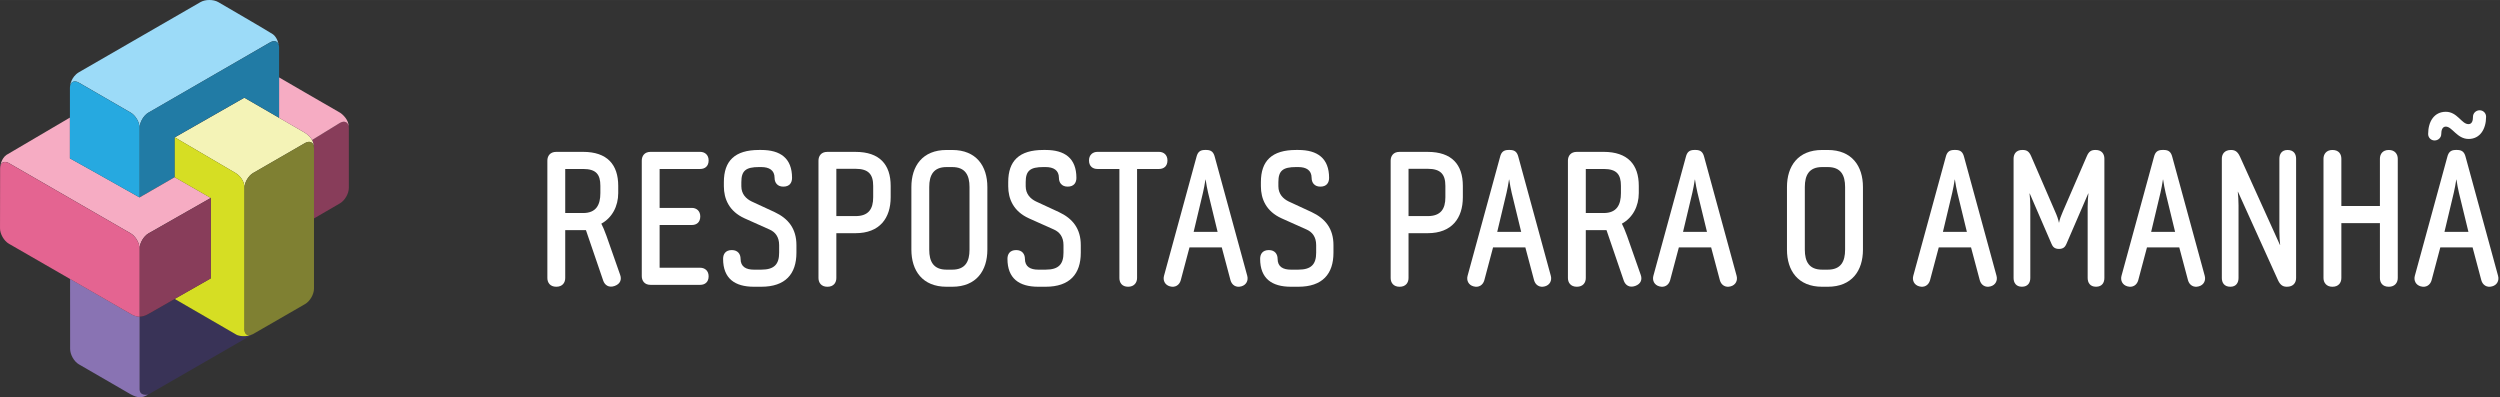
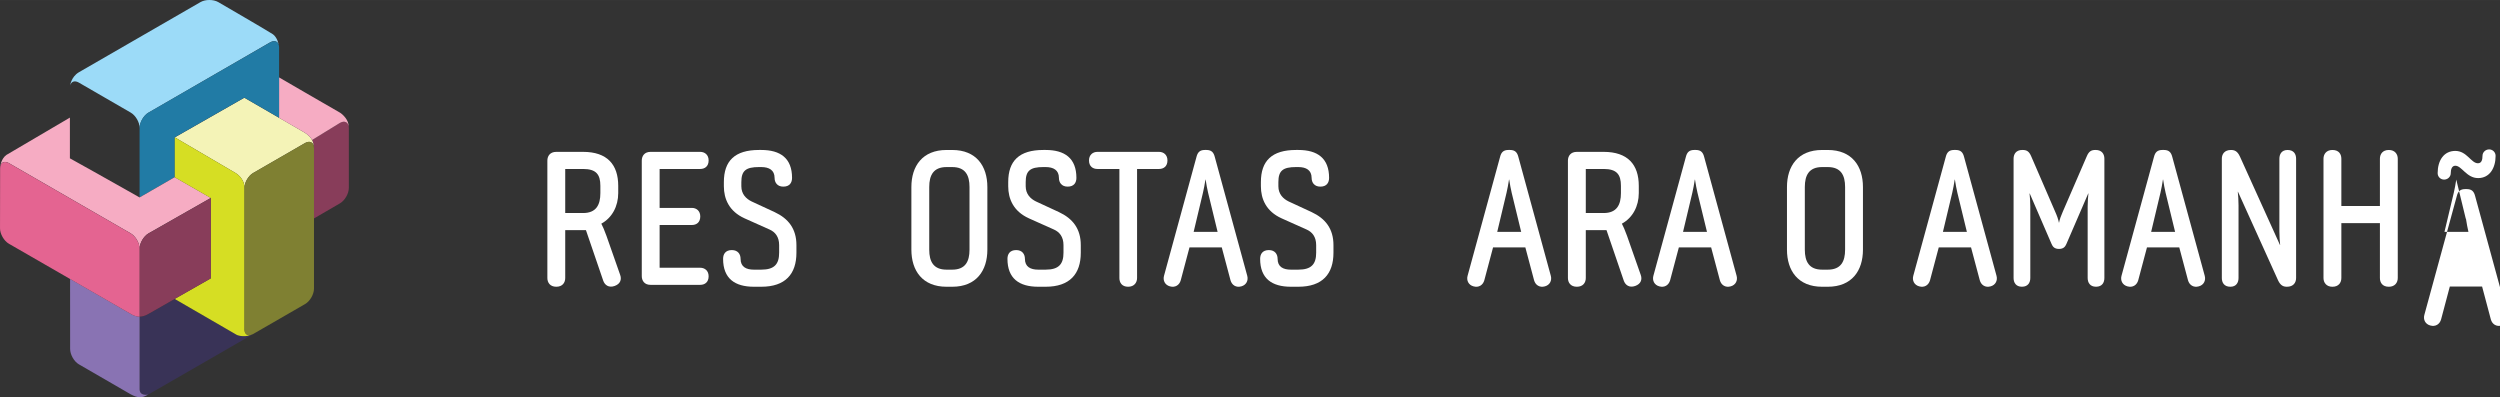
<svg xmlns="http://www.w3.org/2000/svg" width="358.53" height="56.974" viewBox="0 0 358.533 56.971">
  <rect x="0" y="0" width="358.533" height="56.971" fill="#333333" stroke="none" />
  <g transform="matrix(.79 0 0 .79 0-.002)" fill="#fff">
    <path d="m0 0c1.905 0 2.511 1.187 2.511 2.897v1.048c0 1.654-.606 2.454-2.511 2.454h-2.593v-6.399h2.593m-2.593-2.483v-6.953c0-.662-.387-1.269-1.297-1.269-.911 0-1.297.607-1.297 1.269v17.05c0 .662.386 1.269 1.297 1.269h3.89c3.504 0 5.104-1.848 5.104-4.937v-1.048c0-1.904-.883-3.587-2.456-4.443.195-.359.468-.992.746-1.767l1.985-5.654c.249-.661.055-1.322-.799-1.627-.855-.303-1.434.137-1.656.773l-2.51 7.338h-3.01z" transform="matrix(1.25 0 0-1.25 105.85 38.673)" />
    <path d="m0 0c-.883 0-1.268.607-1.268 1.27v16.772c0 .662.385 1.27 1.268 1.27h7.228c.634 0 1.213-.413 1.213-1.242 0-.883-.579-1.242-1.213-1.242h-5.904v-5.655h4.691c.635 0 1.213-.414 1.213-1.242 0-.882-.578-1.24-1.213-1.24h-4.691v-6.209h5.904c.634 0 1.213-.413 1.213-1.24 0-.883-.579-1.242-1.213-1.242h-7.228" transform="matrix(1.25 0 0-1.25 118.09 51.71)" />
    <path d="m0 0c-2.261 1.02-3.01 2.841-3.01 4.66v.609c0 3.087 1.599 4.662 5.103 4.662h.331c2.759 0 4.469-1.188 4.469-4.056 0-.663-.331-1.269-1.269-1.269-.883 0-1.268.606-1.268 1.269 0 1.13-.801 1.573-1.932 1.573h-.331c-1.903 0-2.565-.525-2.565-2.179v-.609c0-1.129.689-1.819 1.489-2.205l3.339-1.546c2.01-.937 3.172-2.428 3.172-4.799v-1.105c0-3.088-1.602-4.938-5.104-4.938h-1.077c-2.758 0-4.469 1.186-4.469 4.056 0 .662.333 1.269 1.27 1.269.882 0 1.268-.607 1.268-1.269 0-1.159.801-1.574 1.931-1.574h1.077c1.903 0 2.593.802 2.593 2.456v1.105c0 1.212-.579 1.903-1.38 2.261l-3.641 1.629" transform="matrix(1.25 0 0-1.25 135.17 39.638)" />
-     <path d="m0 0c1.903 0 2.563 1.048 2.563 2.729v1.658c0 1.655-.66 2.482-2.563 2.482h-2.787v-6.869h2.787m-2.787-2.483v-6.511c0-.662-.385-1.269-1.296-1.269-.911 0-1.298.607-1.298 1.269v17.05c0 .661.387 1.269 1.27 1.269h4.111c3.504 0 5.103-1.849 5.103-4.938v-1.658c0-3.03-1.599-5.212-5.103-5.212h-2.787z" transform="matrix(1.25 0 0-1.25 155.31 39.23)" />
    <path d="m0 0c0-1.711.607-2.898 2.512-2.898h.827c1.904 0 2.51 1.187 2.51 2.898v9.103c0 1.71-.606 2.897-2.51 2.897h-.827c-1.905 0-2.512-1.187-2.512-2.897v-9.103m8.442 0c0-3.036-1.599-5.381-5.103-5.381h-.827c-3.505 0-5.105 2.345-5.105 5.381v9.103c0 3.034 1.6 5.379 5.105 5.379h.827c3.504 0 5.103-2.345 5.103-5.379v-9.103" transform="matrix(1.25 0 0-1.25 168.69 45.33)" />
    <path d="m0 0c-2.262 1.02-3.01 2.841-3.01 4.66v.609c0 3.087 1.6 4.662 5.104 4.662h.331c2.759 0 4.468-1.188 4.468-4.056 0-.663-.33-1.269-1.269-1.269-.883 0-1.269.606-1.269 1.269 0 1.13-.8 1.573-1.93 1.573h-.331c-1.905 0-2.566-.525-2.566-2.179v-.609c0-1.129.69-1.819 1.49-2.205l3.337-1.546c2.01-.937 3.174-2.428 3.174-4.799v-1.105c0-3.088-1.602-4.938-5.104-4.938h-1.078c-2.757 0-4.468 1.186-4.468 4.056 0 .662.332 1.269 1.269 1.269.883 0 1.268-.607 1.268-1.269 0-1.159.802-1.574 1.931-1.574h1.078c1.902 0 2.592.802 2.592 2.456v1.105c0 1.212-.578 1.903-1.379 2.261l-3.641 1.629" transform="matrix(1.25 0 0-1.25 186.79 39.638)" />
    <path d="m0 0h-3.199c-.636 0-1.215.359-1.215 1.242 0 .829.579 1.242 1.215 1.242h8.965c.634 0 1.214-.413 1.214-1.242 0-.883-.58-1.242-1.214-1.242h-3.199v-15.835c0-.662-.416-1.269-1.297-1.269-.912 0-1.27.607-1.27 1.269v15.835" transform="matrix(1.25 0 0-1.25 203.21 30.674)" />
    <path d="m0 0c-.111-.746-.222-1.297-.359-1.905l-1.352-5.682h3.477l-1.38 5.682c-.138.608-.249 1.159-.357 1.905h-.029m.137 4.304c.745 0 1.049-.359 1.215-.993l4.717-17.271c.194-.69-.139-1.352-.855-1.544-.773-.222-1.378.192-1.573.881l-1.268 4.774h-4.69l-1.269-4.774c-.194-.689-.802-1.103-1.574-.881-.715.192-1.048.854-.853 1.544l4.717 17.271c.165.634.468.993 1.213.993h.22z" transform="matrix(1.25 0 0-1.25 218.83 32.604)" />
    <path d="m0 0c-2.263 1.02-3.01 2.841-3.01 4.66v.609c0 3.087 1.602 4.662 5.104 4.662h.331c2.759 0 4.47-1.188 4.47-4.056 0-.663-.33-1.269-1.268-1.269-.884 0-1.27.606-1.27 1.269 0 1.13-.801 1.573-1.932 1.573h-.331c-1.903 0-2.564-.525-2.564-2.179v-.609c0-1.129.69-1.819 1.488-2.205l3.339-1.546c2.01-.937 3.173-2.428 3.173-4.799v-1.105c0-3.088-1.601-4.938-5.105-4.938h-1.075c-2.758 0-4.469 1.186-4.469 4.056 0 .662.331 1.269 1.268 1.269.883 0 1.269-.607 1.269-1.269 0-1.159.802-1.574 1.932-1.574h1.075c1.903 0 2.593.802 2.593 2.456v1.105c0 1.212-.577 1.903-1.378 2.261l-3.641 1.629" transform="matrix(1.25 0 0-1.25 232.66 39.638)" />
-     <path d="m0 0c1.905 0 2.566 1.048 2.566 2.729v1.658c0 1.655-.661 2.482-2.566 2.482h-2.785v-6.869h2.785m-2.785-2.483v-6.511c0-.662-.387-1.269-1.298-1.269-.91 0-1.298.607-1.298 1.269v17.05c0 .661.388 1.269 1.27 1.269h4.111c3.504 0 5.103-1.849 5.103-4.938v-1.658c0-3.03-1.599-5.212-5.103-5.212h-2.785z" transform="matrix(1.25 0 0-1.25 259.18 39.23)" />
    <path d="m0 0c-.112-.746-.221-1.297-.358-1.905l-1.353-5.682h3.477l-1.381 5.682c-.137.608-.248 1.159-.357 1.905h-.028m.137 4.304c.745 0 1.049-.359 1.216-.993l4.714-17.271c.194-.69-.137-1.352-.853-1.544-.772-.222-1.379.192-1.573.881l-1.269 4.774h-4.69l-1.269-4.774c-.194-.689-.8-1.103-1.572-.881-.718.192-1.049.854-.855 1.544l4.719 17.271c.163.634.468.993 1.211.993h.221z" transform="matrix(1.25 0 0-1.25 273.94 32.604)" />
    <path d="m0 0c1.902 0 2.51 1.187 2.51 2.897v1.048c0 1.654-.608 2.454-2.51 2.454h-2.593v-6.399h2.593m-2.593-2.483v-6.953c0-.662-.387-1.269-1.299-1.269-.908 0-1.296.607-1.296 1.269v17.05c0 .662.388 1.269 1.296 1.269h3.892c3.502 0 5.103-1.848 5.103-4.937v-1.048c0-1.904-.882-3.587-2.456-4.443.194-.359.469-.992.747-1.767l1.985-5.654c.249-.661.054-1.322-.799-1.627-.857-.303-1.436.137-1.658.773l-2.508 7.338h-3.01z" transform="matrix(1.25 0 0-1.25 291.12 38.673)" />
    <path d="m0 0c-.111-.746-.222-1.297-.358-1.905l-1.352-5.682h3.475l-1.38 5.682c-.137.608-.247 1.159-.358 1.905h-.027m.138 4.304c.744 0 1.047-.359 1.214-.993l4.715-17.271c.194-.69-.137-1.352-.853-1.544-.772-.222-1.38.192-1.573.881l-1.269 4.774h-4.69l-1.269-4.774c-.194-.689-.801-1.103-1.573-.881-.716.192-1.048.854-.854 1.544l4.719 17.271c.163.634.467.993 1.212.993h.221z" transform="matrix(1.25 0 0-1.25 307.67 32.604)" />
    <path d="m0 0c0-1.711.608-2.898 2.512-2.898h.826c1.905 0 2.511 1.187 2.511 2.898v9.103c0 1.71-.606 2.897-2.511 2.897h-.826c-1.904 0-2.512-1.187-2.512-2.897v-9.103m8.442 0c0-3.036-1.6-5.381-5.104-5.381h-.826c-3.505 0-5.105 2.345-5.105 5.381v9.103c0 3.034 1.6 5.379 5.105 5.379h.826c3.504 0 5.104-2.345 5.104-5.379v-9.103" transform="matrix(1.25 0 0-1.25 327.64 45.33)" />
    <path d="m0 0c-.112-.746-.221-1.297-.358-1.905l-1.353-5.682h3.477l-1.381 5.682c-.137.608-.247 1.159-.357 1.905h-.028m.138 4.304c.745 0 1.049-.359 1.215-.993l4.715-17.271c.193-.69-.137-1.352-.853-1.544-.773-.222-1.38.192-1.573.881l-1.27 4.774h-4.69l-1.269-4.774c-.194-.689-.8-1.103-1.572-.881-.717.192-1.049.854-.855 1.544l4.719 17.271c.163.634.468.993 1.211.993h.222z" transform="matrix(1.25 0 0-1.25 354.85 32.604)" />
    <path d="m0 0l3.476 8.03c.331.798.717.938 1.297.938.91 0 1.268-.608 1.268-1.268v-17.326c0-.661-.329-1.269-1.213-1.269-.882 0-1.215.608-1.215 1.269v10.373c0 .746.057 1.406.112 1.904h-.029l-3.171-7.338c-.167-.386-.415-.718-1.076-.718-.663 0-.912.332-1.078.718l-3.172 7.338h-.027c.056-.498.111-1.158.111-1.904v-10.373c0-.661-.332-1.269-1.215-1.269-.881 0-1.214.608-1.214 1.269v17.326c0 .66.358 1.268 1.269 1.268.58 0 .966-.14 1.297-.938l3.475-8.03c.251-.552.443-1.077.554-1.627.11.55.302 1.075.551 1.627" transform="matrix(1.25 0 0-1.25 374.47 38.433)" />
    <path d="m0 0c-.111-.746-.221-1.297-.358-1.905l-1.353-5.682h3.477l-1.381 5.682c-.138.608-.247 1.159-.357 1.905h-.028m.138 4.304c.744 0 1.048-.359 1.214-.993l4.715-17.271c.195-.69-.137-1.352-.853-1.544-.772-.222-1.379.192-1.572.881l-1.27 4.774h-4.69l-1.27-4.774c-.193-.689-.8-1.103-1.572-.881-.716.192-1.048.854-.854 1.544l4.718 17.271c.164.634.469.993 1.212.993h.222z" transform="matrix(1.25 0 0-1.25 392.65 32.604)" />
    <path d="m0 0c0 .663.331 1.268 1.187 1.268.911 0 1.24-.605 1.24-1.268v-17.323c0-.664-.385-1.271-1.324-1.271-.523 0-.937.166-1.298.938l-5.819 12.857h-.027c.055-.499.108-1.215.108-1.96v-10.564c0-.664-.329-1.271-1.185-1.271-.91 0-1.24.607-1.24 1.271v17.323c0 .663.385 1.268 1.324 1.268.524 0 .938-.165 1.296-.937l5.821-12.855h.028c-.055.496-.111 1.213-.111 1.957v10.567" transform="matrix(1.25 0 0-1.25 413.79 28.812)" />
    <path d="m0 0c0-.662-.413-1.269-1.296-1.269-.937 0-1.296.607-1.296 1.269v7.974h-5.6v-7.974c0-.662-.388-1.269-1.298-1.269-.882 0-1.297.607-1.297 1.269v17.325c0 .662.415 1.27 1.297 1.27.939 0 1.298-.608 1.298-1.27v-6.868h5.6v6.868c0 .662.385 1.27 1.296 1.27.883 0 1.296-.608 1.296-1.27v-17.325" transform="matrix(1.25 0 0-1.25 435.28 50.47)" />
-     <path d="m0 0c-.111-.746-.222-1.297-.358-1.905l-1.354-5.682h3.478l-1.381 5.682c-.138.608-.248 1.159-.358 1.905h-.027m1.792 5.902c-1.682 0-2.372 1.794-3.31 1.794-.498 0-.661-.523-.661-1.076 0-.524-.443-.937-.967-.937-.524 0-.938.413-.938.937 0 1.821.883 3.228 2.566 3.228 1.683 0 2.29-1.793 3.284-1.793.523 0 .662.497.662 1.075 0 .524.441.938.966.938.522 0 .937-.414.937-.938 0-1.793-.882-3.228-2.539-3.228m-1.655-1.598c.745 0 1.049-.359 1.215-.993l4.715-17.271c.196-.69-.136-1.352-.853-1.544-.774-.222-1.38.192-1.573.881l-1.27 4.774h-4.689l-1.268-4.774c-.195-.689-.802-1.103-1.574-.881-.715.192-1.048.854-.854 1.544l4.718 17.271c.164.634.469.993 1.212.993h.221z" transform="matrix(1.25 0 0-1.25 445.9 32.604)" />
+     <path d="m0 0c-.111-.746-.222-1.297-.358-1.905l-1.354-5.682h3.478c-.138.608-.248 1.159-.358 1.905h-.027m1.792 5.902c-1.682 0-2.372 1.794-3.31 1.794-.498 0-.661-.523-.661-1.076 0-.524-.443-.937-.967-.937-.524 0-.938.413-.938.937 0 1.821.883 3.228 2.566 3.228 1.683 0 2.29-1.793 3.284-1.793.523 0 .662.497.662 1.075 0 .524.441.938.966.938.522 0 .937-.414.937-.938 0-1.793-.882-3.228-2.539-3.228m-1.655-1.598c.745 0 1.049-.359 1.215-.993l4.715-17.271c.196-.69-.136-1.352-.853-1.544-.774-.222-1.38.192-1.573.881l-1.27 4.774h-4.689l-1.268-4.774c-.195-.689-.802-1.103-1.574-.881-.715.192-1.048.854-.854 1.544l4.718 17.271c.164.634.469.993 1.212.993h.221z" transform="matrix(1.25 0 0-1.25 445.9 32.604)" />
  </g>
  <path d="m50.01 18.13c-.005-.041-.015-.076-.024-.114v-.004c-.128-.5-.551-.696-1.069-.479-.051.023-.109.05-.165.083l-4 2.457c0 .004.005.004.005.006 0-.002-.005-.002-.005-.006 0 0 .005.004.005.006.13.254.217.573.259.964.006.06.012.131.012.202v10.08l3.718-2.16c.702-.405 1.282-1.396 1.282-2.209v-8.597c0-.081-.006-.154-.018-.225" fill="#883d5a" />
  <path d="m44.75 20.08v-.003c-.02-.047-.048-.093-.073-.135-.345-.579-1.151-1.025-1.151-1.025l-3.499-2.023h-.008l-4.98-2.881-9.97 5.687h.004l8.718 5.115c.63.368 1.251 1.175 1.251 1.958 0 0 0 .24-.004.646h.004v-.401c0-.808.564-1.802 1.262-2.207l7.453-4.301c.052-.03.094-.048.125-.06.053-.027.11-.046.163-.063h.002c.054-.016.109-.027.153-.035h.014c.048-.009.094-.009.131-.009.047.005.094.009.139.018.012.005.029 0 .041.015.029.008.054.013.083.028.017 0 .035.018.052.032h.003c.024.017.052.033.076.054.014.013.032.026.044.041.014.014.023.024.04.035v.005c.027.031.058.073.081.119.012.028.031.057.041.088v.003c.013.022.018.041.024.065v.005c0 .004 0 .011.006.014.021.055.034.121.042.186-.042-.39-.129-.71-.265-.967" fill="#f4f3b7" />
  <path d="m44.994 20.911c.006.044.017.088.022.135-.009-.065-.022-.13-.042-.185v-.002c-.005-.003-.005 0-.005-.015v-.004c-.006-.025-.012-.043-.025-.064v-.003c-.011-.032-.03-.061-.041-.088-.022-.046-.054-.087-.08-.12l-.003-.004c-.014-.012-.023-.022-.038-.036-.013-.014-.029-.029-.045-.042-.022-.021-.05-.038-.074-.052h-.003c-.018-.014-.037-.025-.053-.032-.027-.015-.054-.021-.083-.029-.011-.005-.03-.011-.043-.016-.042-.007-.089-.012-.135-.016-.04 0-.086 0-.132.009h-.015c-.044.006-.099.019-.153.034h-.002v.002c-.053.016-.111.037-.162.061-.032.013-.073.033-.125.062l-7.453 4.3c-.698.403-1.261 1.399-1.261 2.208v.398 19.754c0 .806.555 1.14 1.257.737l7.457-4.302c.702-.404 1.273-1.398 1.273-2.206v-20.15c0-.115-.009-.23-.033-.337" fill="#7f8032" />
  <path d="m48.751 16.15l-2.445-1.412c-.703-.402-1.853-1.068-2.552-1.474l-3.733-2.165v.449 5.352h.007l3.499 2.02c0 0 .806.446 1.151 1.026.025.043.054.087.073.136v.002c.006 0 .006.003.006.003 0 0-.006-.003-.006-.005l4-2.457c.632-.366 1.162-.13 1.258.518-.004-.956-.842-1.735-1.258-1.996" fill="#f6acc3" />
  <path d="m36.06 48.02c-.006 0-.006 0-.011.003-.006 0-.015.003-.025.005-1.192.416-2.073-.008-2.073-.008-.066-.026-8.514-4.93-8.893-5.144l-3.761 2.15c-.015.005-.026 0-.041.023-.015 0-.03.019-.044.027-.44.25-.84.336-1.191.34v.956.031.289.011.347.166.416.756.564.298 6.45.002.118c0 .98 1.068.803 1.198.781.029-.013.058-.03.086-.045l14.901-8.588c-.045.014-.093.037-.144.055" fill="#393357" />
  <path d="m20.02 55.815v-10.404c-.622 0-1.162-.338-1.162-.338-.652-.377-4.708-2.716-8.761-5.05-.016-.008-.03-.018-.046-.026-.002 3.119.006 10.04.006 10.04-.002.807.555 1.804 1.255 2.21l7.441 4.306c.964.504 1.554.587 2.484.033 0 0-1.216.27-1.216-.776" fill="#8973b3" />
  <path d="m39.11 4.898c-.085-.11-7.807-4.598-7.807-4.598-.703-.403-1.848-.403-2.55 0l-17.454 10.07c-1.112.676-1.235 1.888-1.235 1.888.136-.569.645-.762 1.242-.415l7.446 4.306c.7.404 1.281 1.403 1.274 2.208v.541.007-.545c0-.808.568-1.807 1.275-2.21 0 0 3.723-2.156 3.728-2.152l13.693-7.915c0 .004 0 .005.004.006l.031-.018c.558-.32 1.04-.173 1.207.309-.013-.086-.204-1.028-.853-1.491" fill="#9cdbf8" />
  <path d="m40.02 16.894l.006-10.08c0-.81-.573-1.142-1.279-.74l-17.456 10.07c-.705.405-1.275 1.403-1.275 2.212v9.95l5.05-2.916v-5.703l9.97-5.686 4.98 2.881" fill="#217ba5" />
  <path d="m25.07 25.42v-.022l-5.05 2.915c0 0-.738-.418-1.824-1.029-2.673-1.506-7.414-4.178-8.171-4.58v-5.84l-9.09 5.345c-.776.537-.893 1.63-.893 1.63.119-.592.637-.801 1.247-.445l17.459 10.07c.7.405 1.276 1.4 1.269 2.208v.005c0-.807.582-1.803 1.281-2.209l8.933-5.084-5.165-2.964" fill="#f6acc3" />
-   <path d="m18.2 27.29c1.084.612 1.822 1.029 1.822 1.029v-9.95c.008-.806-.574-1.805-1.275-2.209l-7.444-4.305c-.698-.404-1.272-.076-1.275.735v10.126c.755.402 5.496 3.074 8.171 4.58" fill="#26a9e0" />
  <path d="m35.04 47.17c0 0 0-20.314 0-20.396 0-.784-.621-1.593-1.251-1.96l-8.723-5.116v5.726l5.167 2.974v11.521l-5.19 2.945c0 0 8.836 5.129 8.903 5.155v.003c0 0 .879.422 2.072.008-.569.183-.982-.155-.982-.857" fill="#d6de23" />
  <path d="m36.05 48.02c.003-.003.003-.003.009-.003.197-.071.071-.027-.009.003" fill="#d8da32" />
  <path d="m21.299 33.475c-.701.406-1.282 1.4-1.282 2.207v8.09 1.636c.349-.004.751-.09 1.191-.341.015-.007.029-.016.046-.026.014-.013.025-.018.039-.023l8.943-5.107v-11.523l-8.933 5.085" fill="#883d5a" />
  <path d="m20.02 40.59v-4.903c.006-.811-.569-1.804-1.268-2.21l-17.46-10.07c-.697-.408-1.275-.077-1.275.729l-.015 8.605c-.003.81.57 1.806 1.274 2.213 0 0 16.215 9.339 17.582 10.129 0 0 .541.337 1.162.337v-4.825" fill="#e46491" />
</svg>